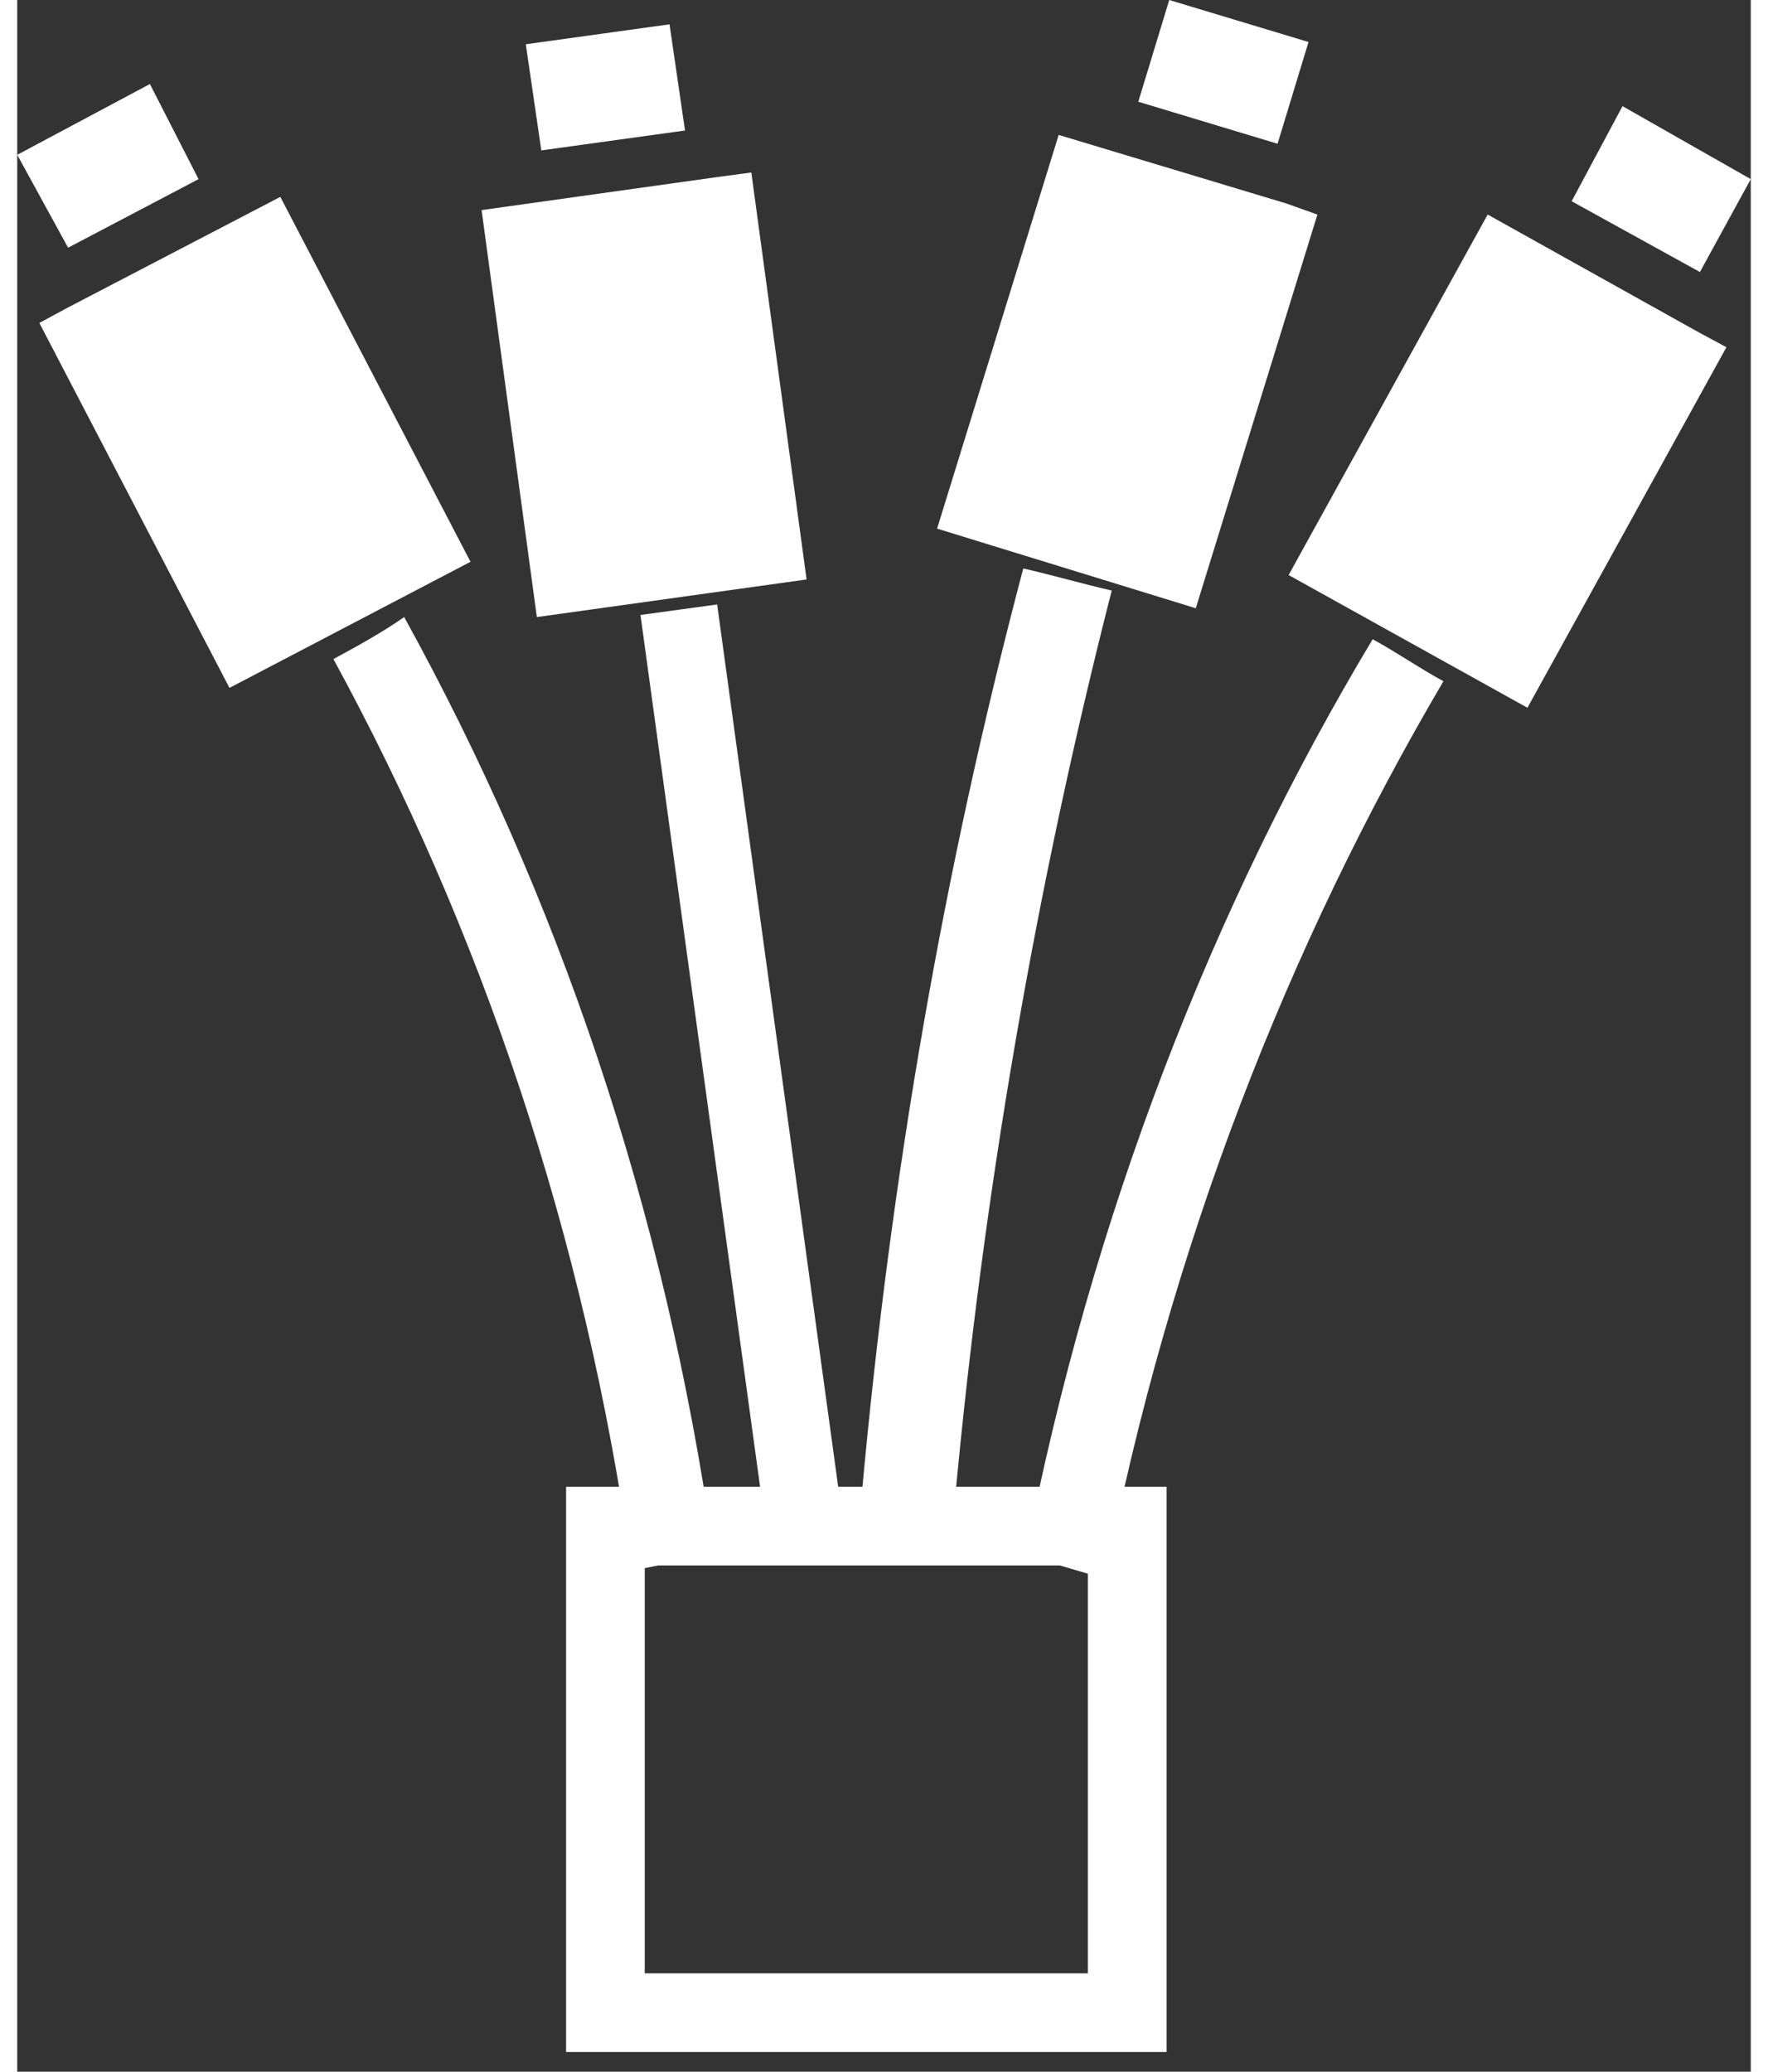
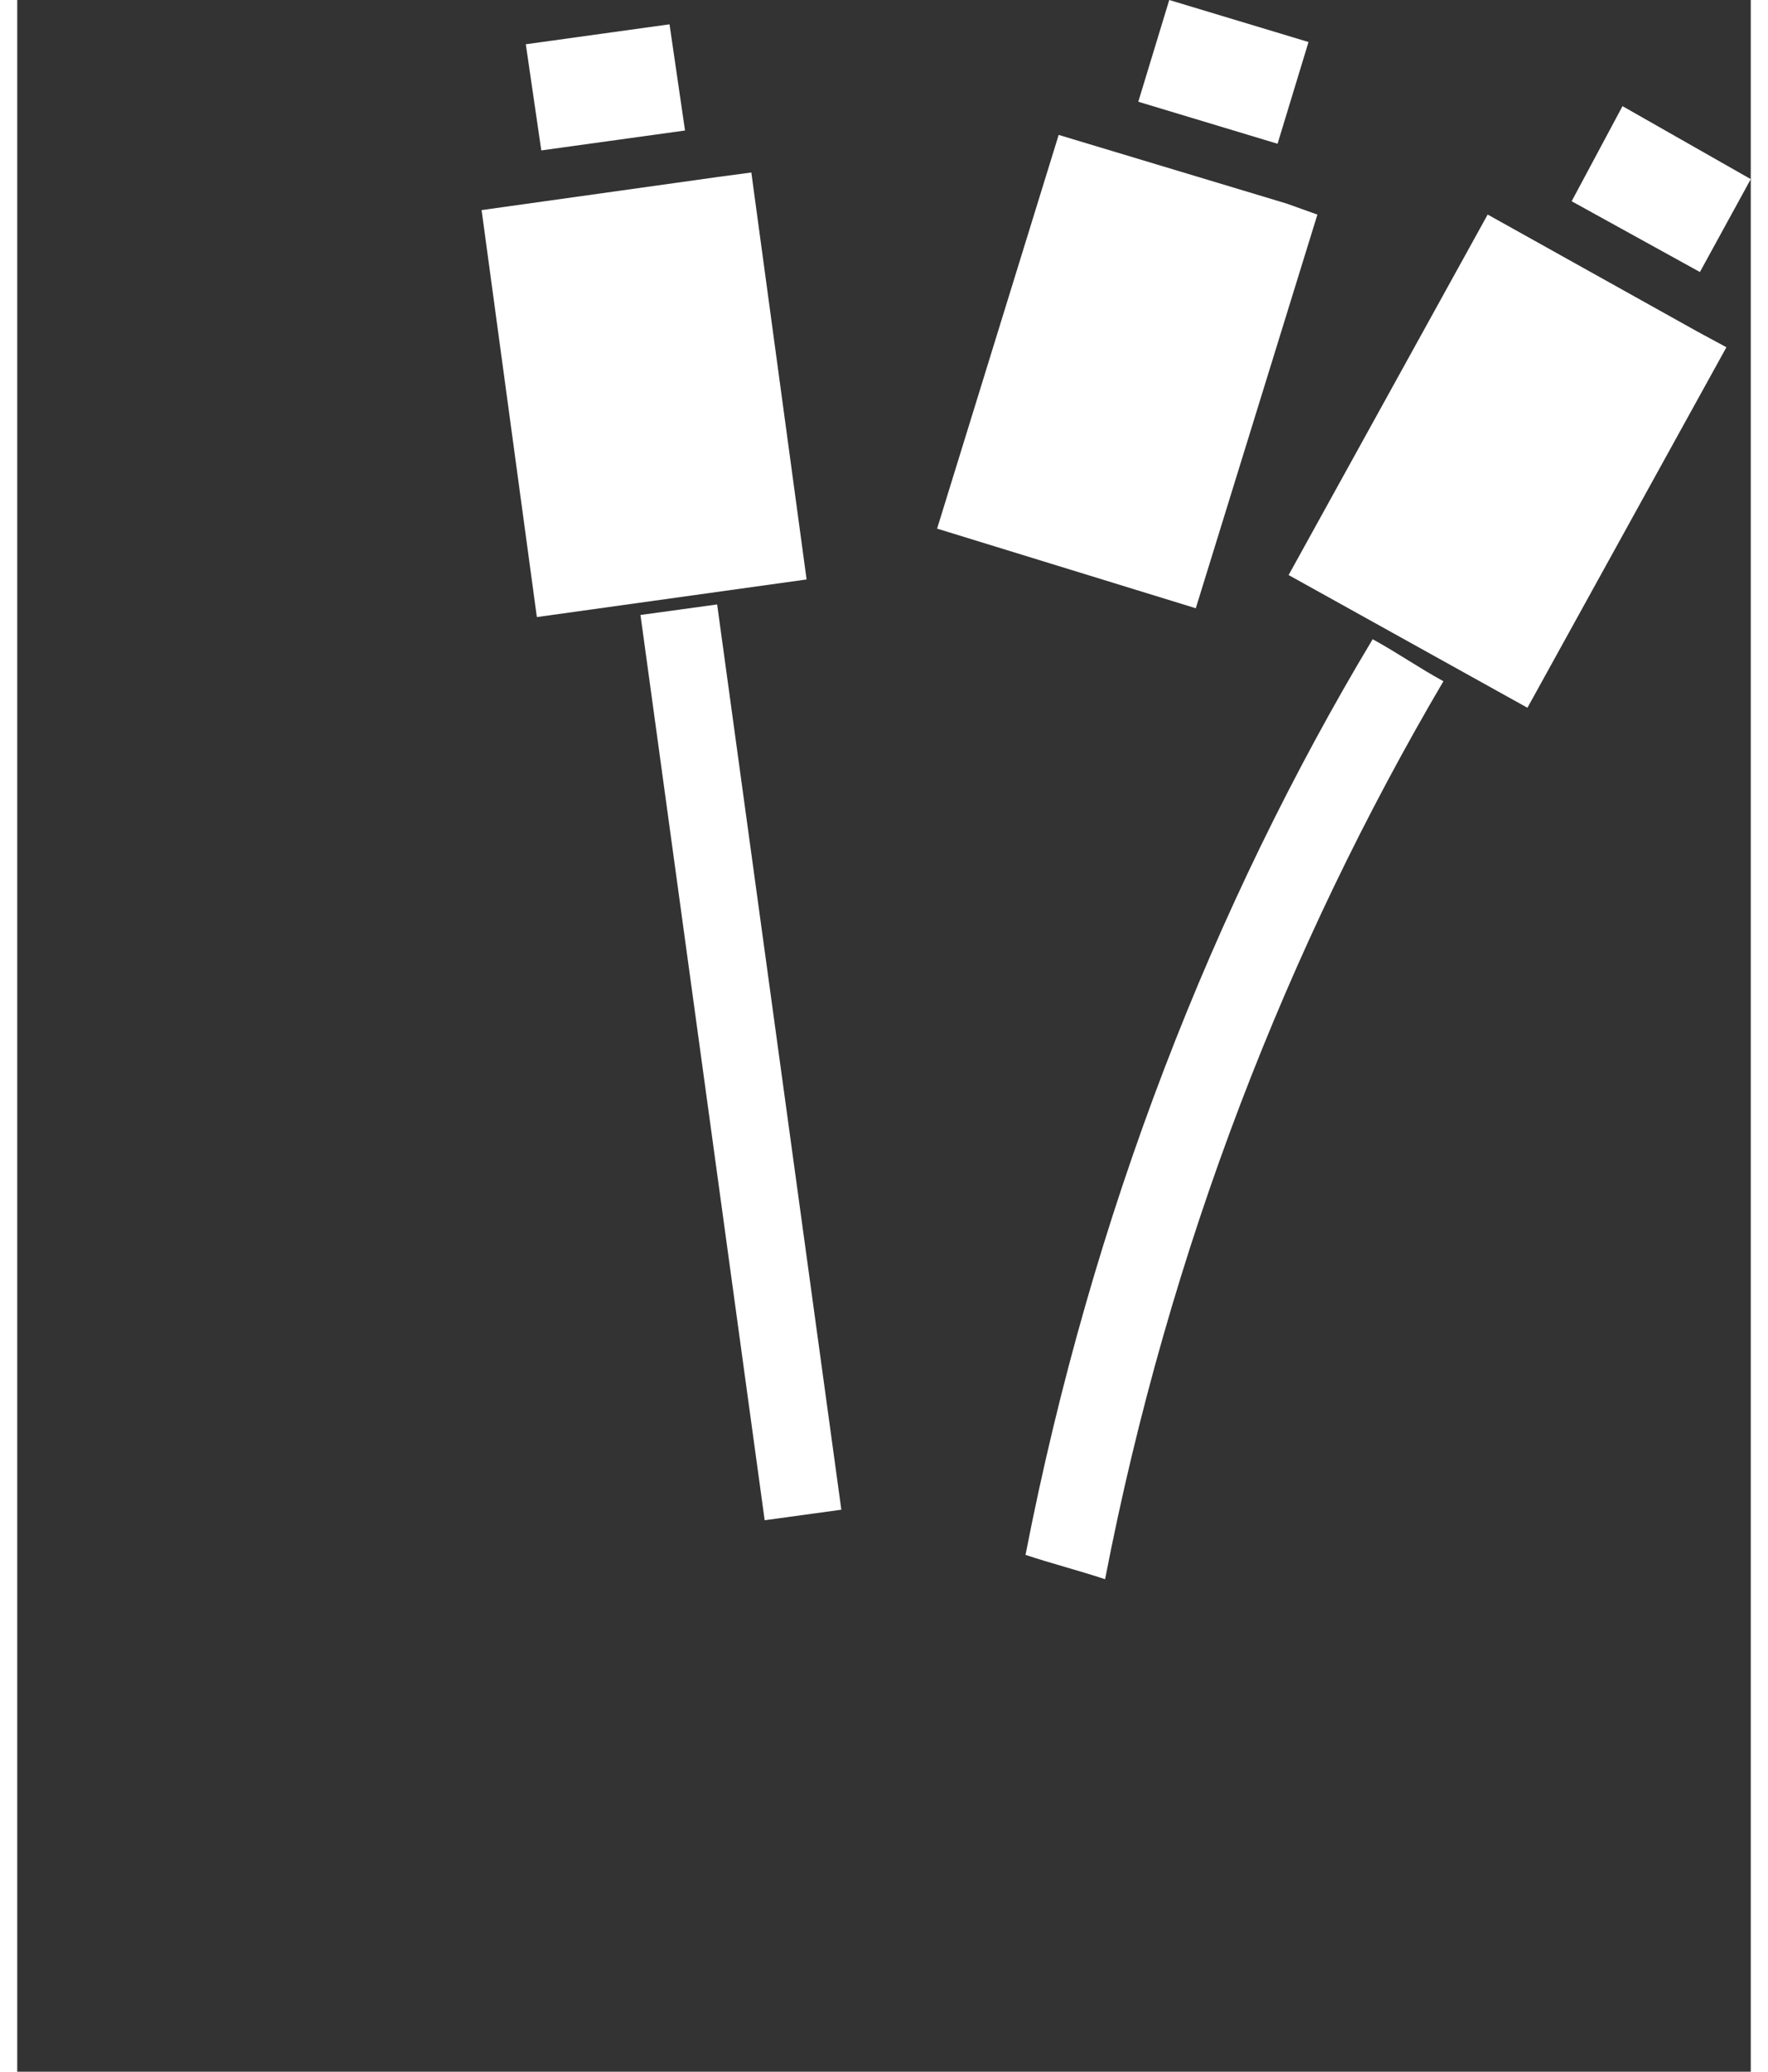
<svg xmlns="http://www.w3.org/2000/svg" version="1.1" id="Layer_1" x="0px" y="0px" width="70px" height="82px" viewBox="9.463 0 44.074 52.656" enable-background="new 9.463 0 44.074 52.656" xml:space="preserve">
  <rect x="9.463" y="0" width="44.074" height="52.656" fill="#333333" stroke="none" />
  <g>
    <g>
      <g>
-         <path fill="#ffffff" d="M9.463,3.935l1.293,2.361l3.317-1.743l-1.237-2.417L9.463,3.935z M10.756,7.814l-0.731,0.394l4.834,9.276l6.128-3.205     l-4.835-9.275L10.756,7.814z" />
-       </g>
+         </g>
    </g>
    <g>
-       <path fill="#ffffff" d="M27.171,39.464c-0.675,0.169-1.405,0.337-2.08,0.45c-1.181-8.545-3.879-16.359-7.589-23.162    c0.619-0.337,1.237-0.675,1.799-1.068C23.18,22.711,25.935,30.693,27.171,39.464z" />
-     </g>
+       </g>
  </g>
  <g>
    <g>
      <g>
        <path fill="#ffffff" d="M50.276,2.698l-1.293,2.417l3.261,1.799l1.293-2.361L50.276,2.698z M46.848,5.453l-5.061,9.163l6.072,3.373l5.059-9.163     l-0.73-0.394L46.848,5.453z" />
      </g>
    </g>
    <g>
      <path fill="#ffffff" d="M35.098,39.52c0.675,0.225,1.35,0.395,2.023,0.619c1.631-8.433,4.666-16.134,8.602-22.824    c-0.618-0.337-1.181-0.73-1.799-1.068C39.876,22.993,36.784,30.863,35.098,39.52z" />
    </g>
  </g>
  <g>
    <g>
      <g>
        <path fill="#ffffff" d="M38.752,0l-0.787,2.586l3.541,1.068l0.787-2.586L38.752,0z M35.941,3.429L32.85,13.436l6.577,2.024l3.092-10.006     l-0.787-0.281L35.941,3.429z" />
      </g>
    </g>
    <g>
-       <path fill="#ffffff" d="M30.938,37.945c0.787,0.057,1.574,0.17,2.361,0.226c0.73-7.927,2.08-15.685,3.991-23.161    c-0.73-0.168-1.518-0.394-2.249-0.562C33.018,22.093,31.668,29.907,30.938,37.945z" />
-     </g>
+       </g>
  </g>
  <g>
    <g>
      <g>
-         <path fill="#ffffff" d="M22.393,1.125l0.394,2.698l3.654-0.506l-0.394-2.699L22.393,1.125z M21.269,5.34l1.405,10.344l6.858-0.956L28.127,4.385     l-0.843,0.112L21.269,5.34z" />
+         <path fill="#ffffff" d="M22.393,1.125l0.394,2.698l3.654-0.506l-0.394-2.699L22.393,1.125z M21.269,5.34l1.405,10.344l6.858-0.956L28.127,4.385     l-0.843,0.112z" />
      </g>
    </g>
    <rect fill="#ffffff" x="26.886" y="15.401" transform="matrix(-0.991 0.136 -0.136 -0.991 59.154 49.978)" width="1.967" height="23.218" />
  </g>
-   <rect x="24.417" y="38.789" fill="none" stroke="#ffffff" stroke-width="2" stroke-miterlimit="10" width="13.267" height="12.367" />
</svg>